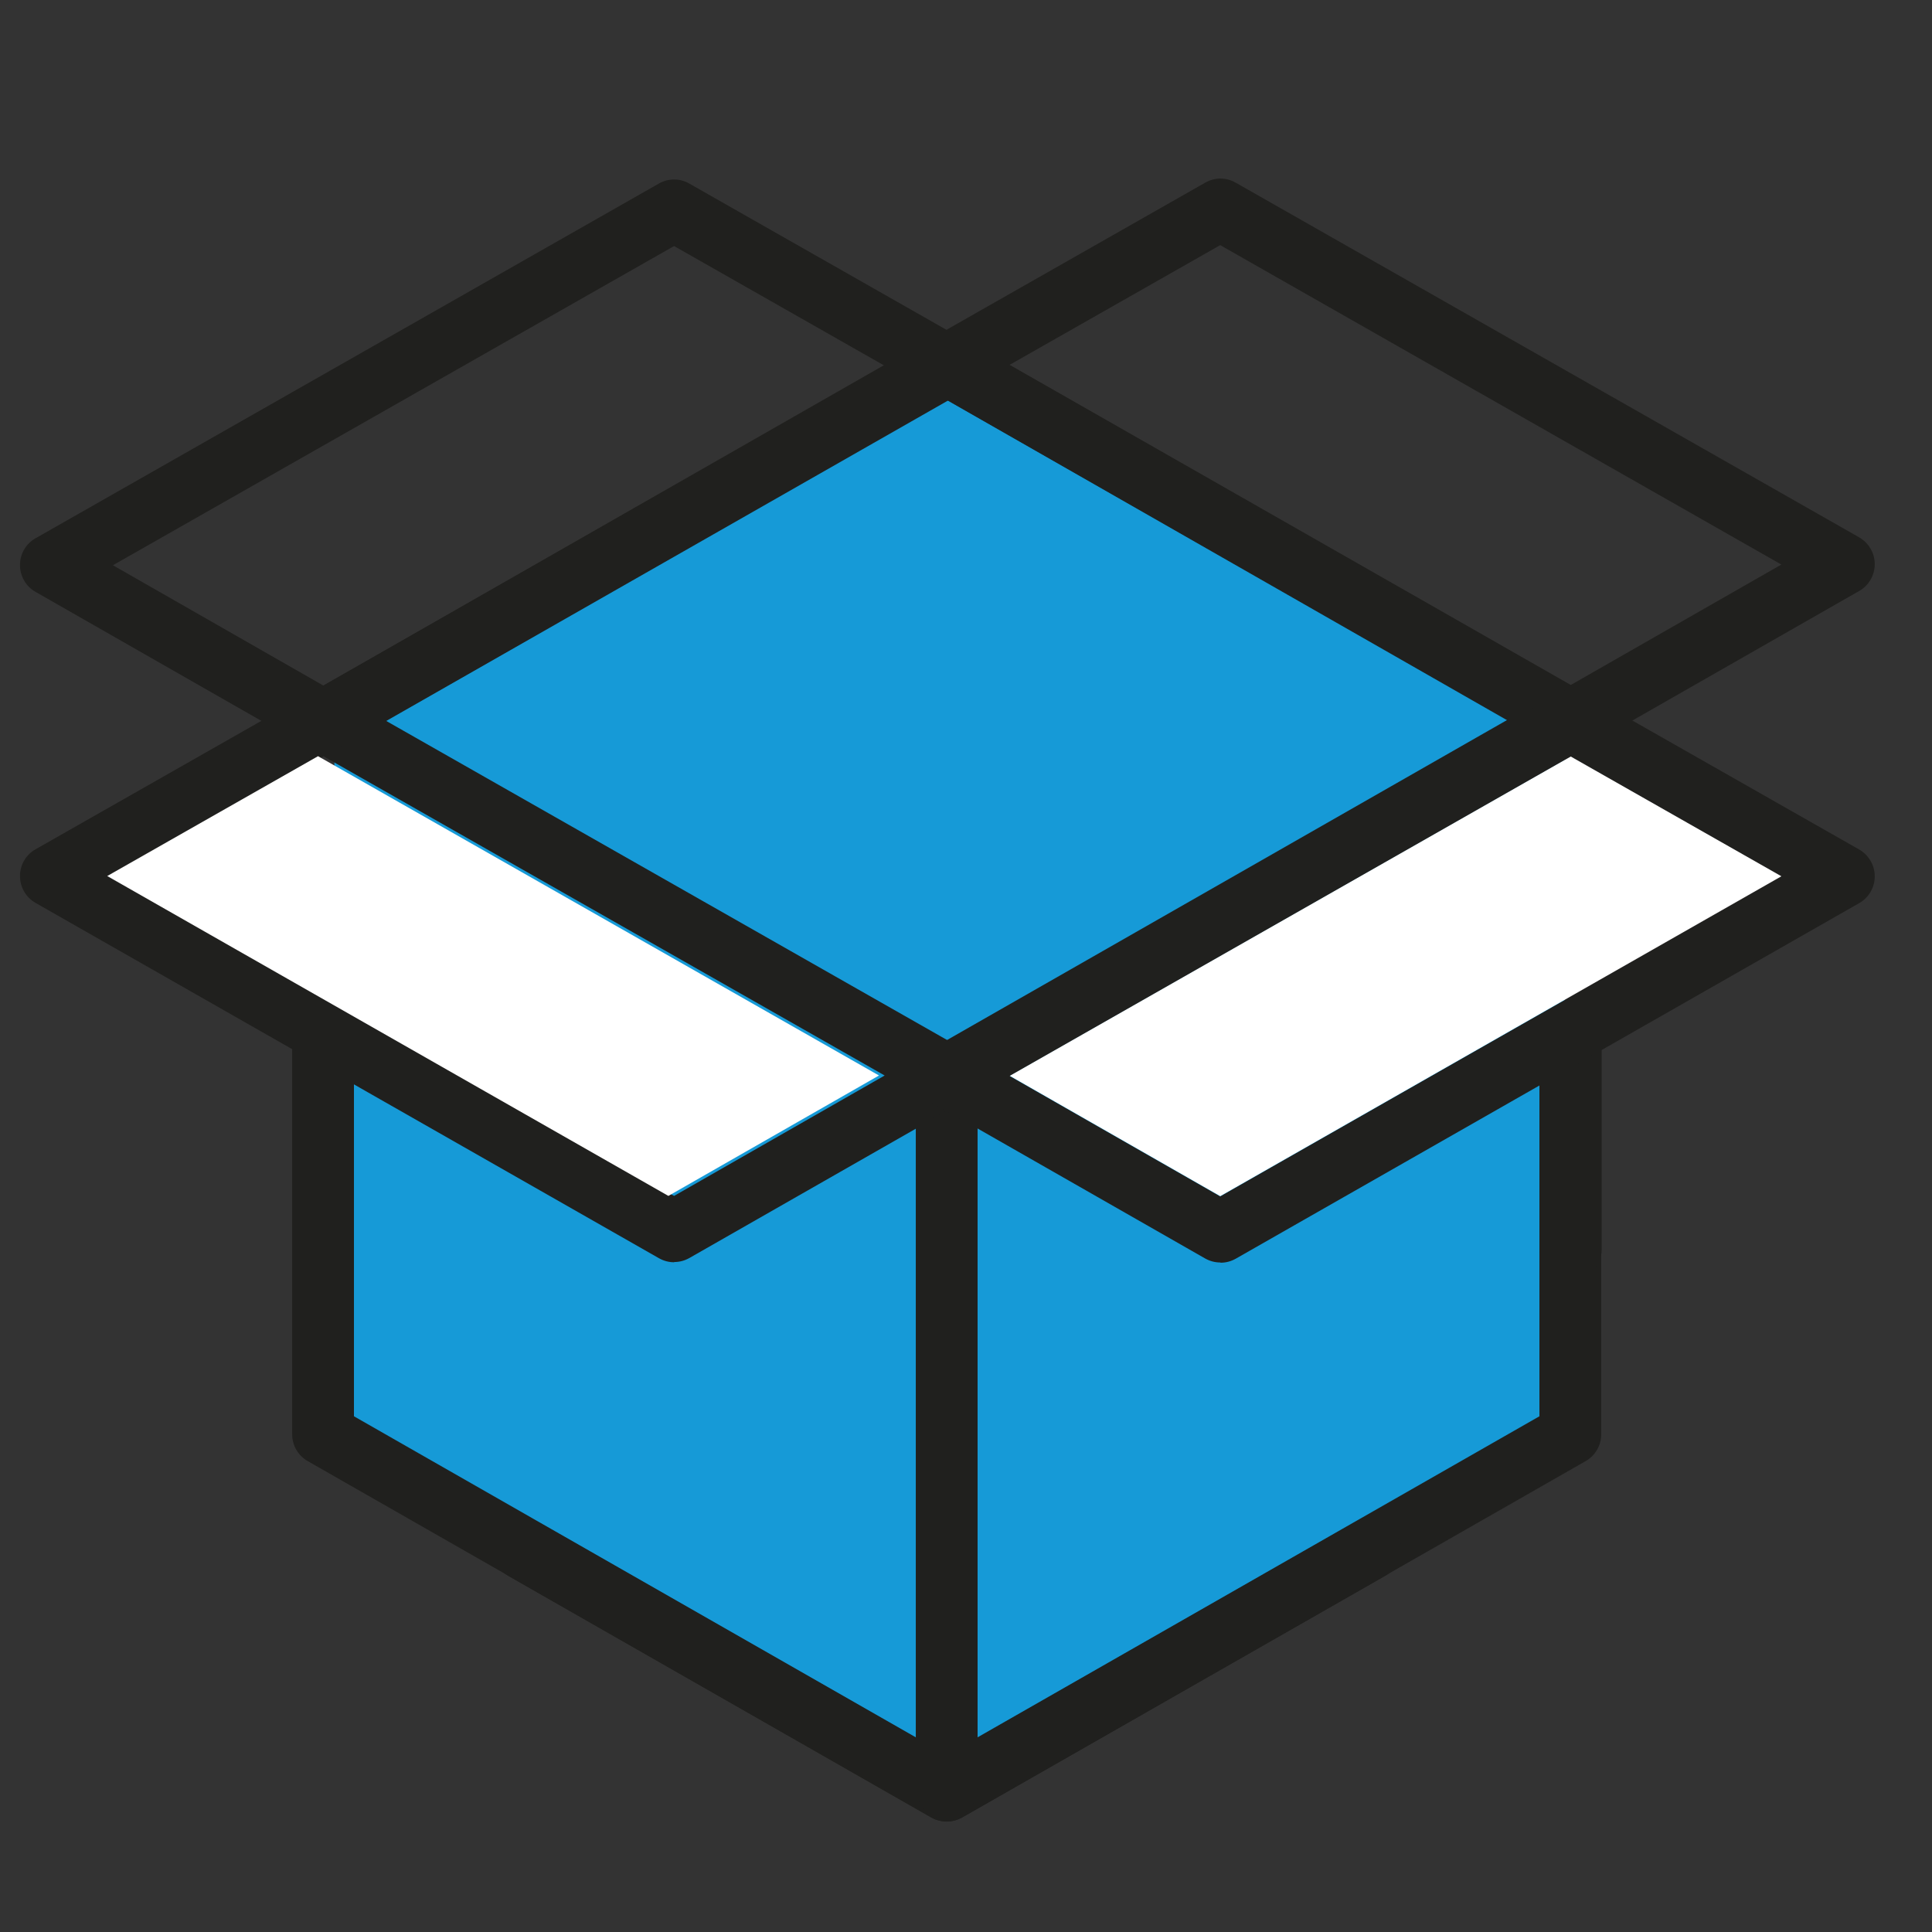
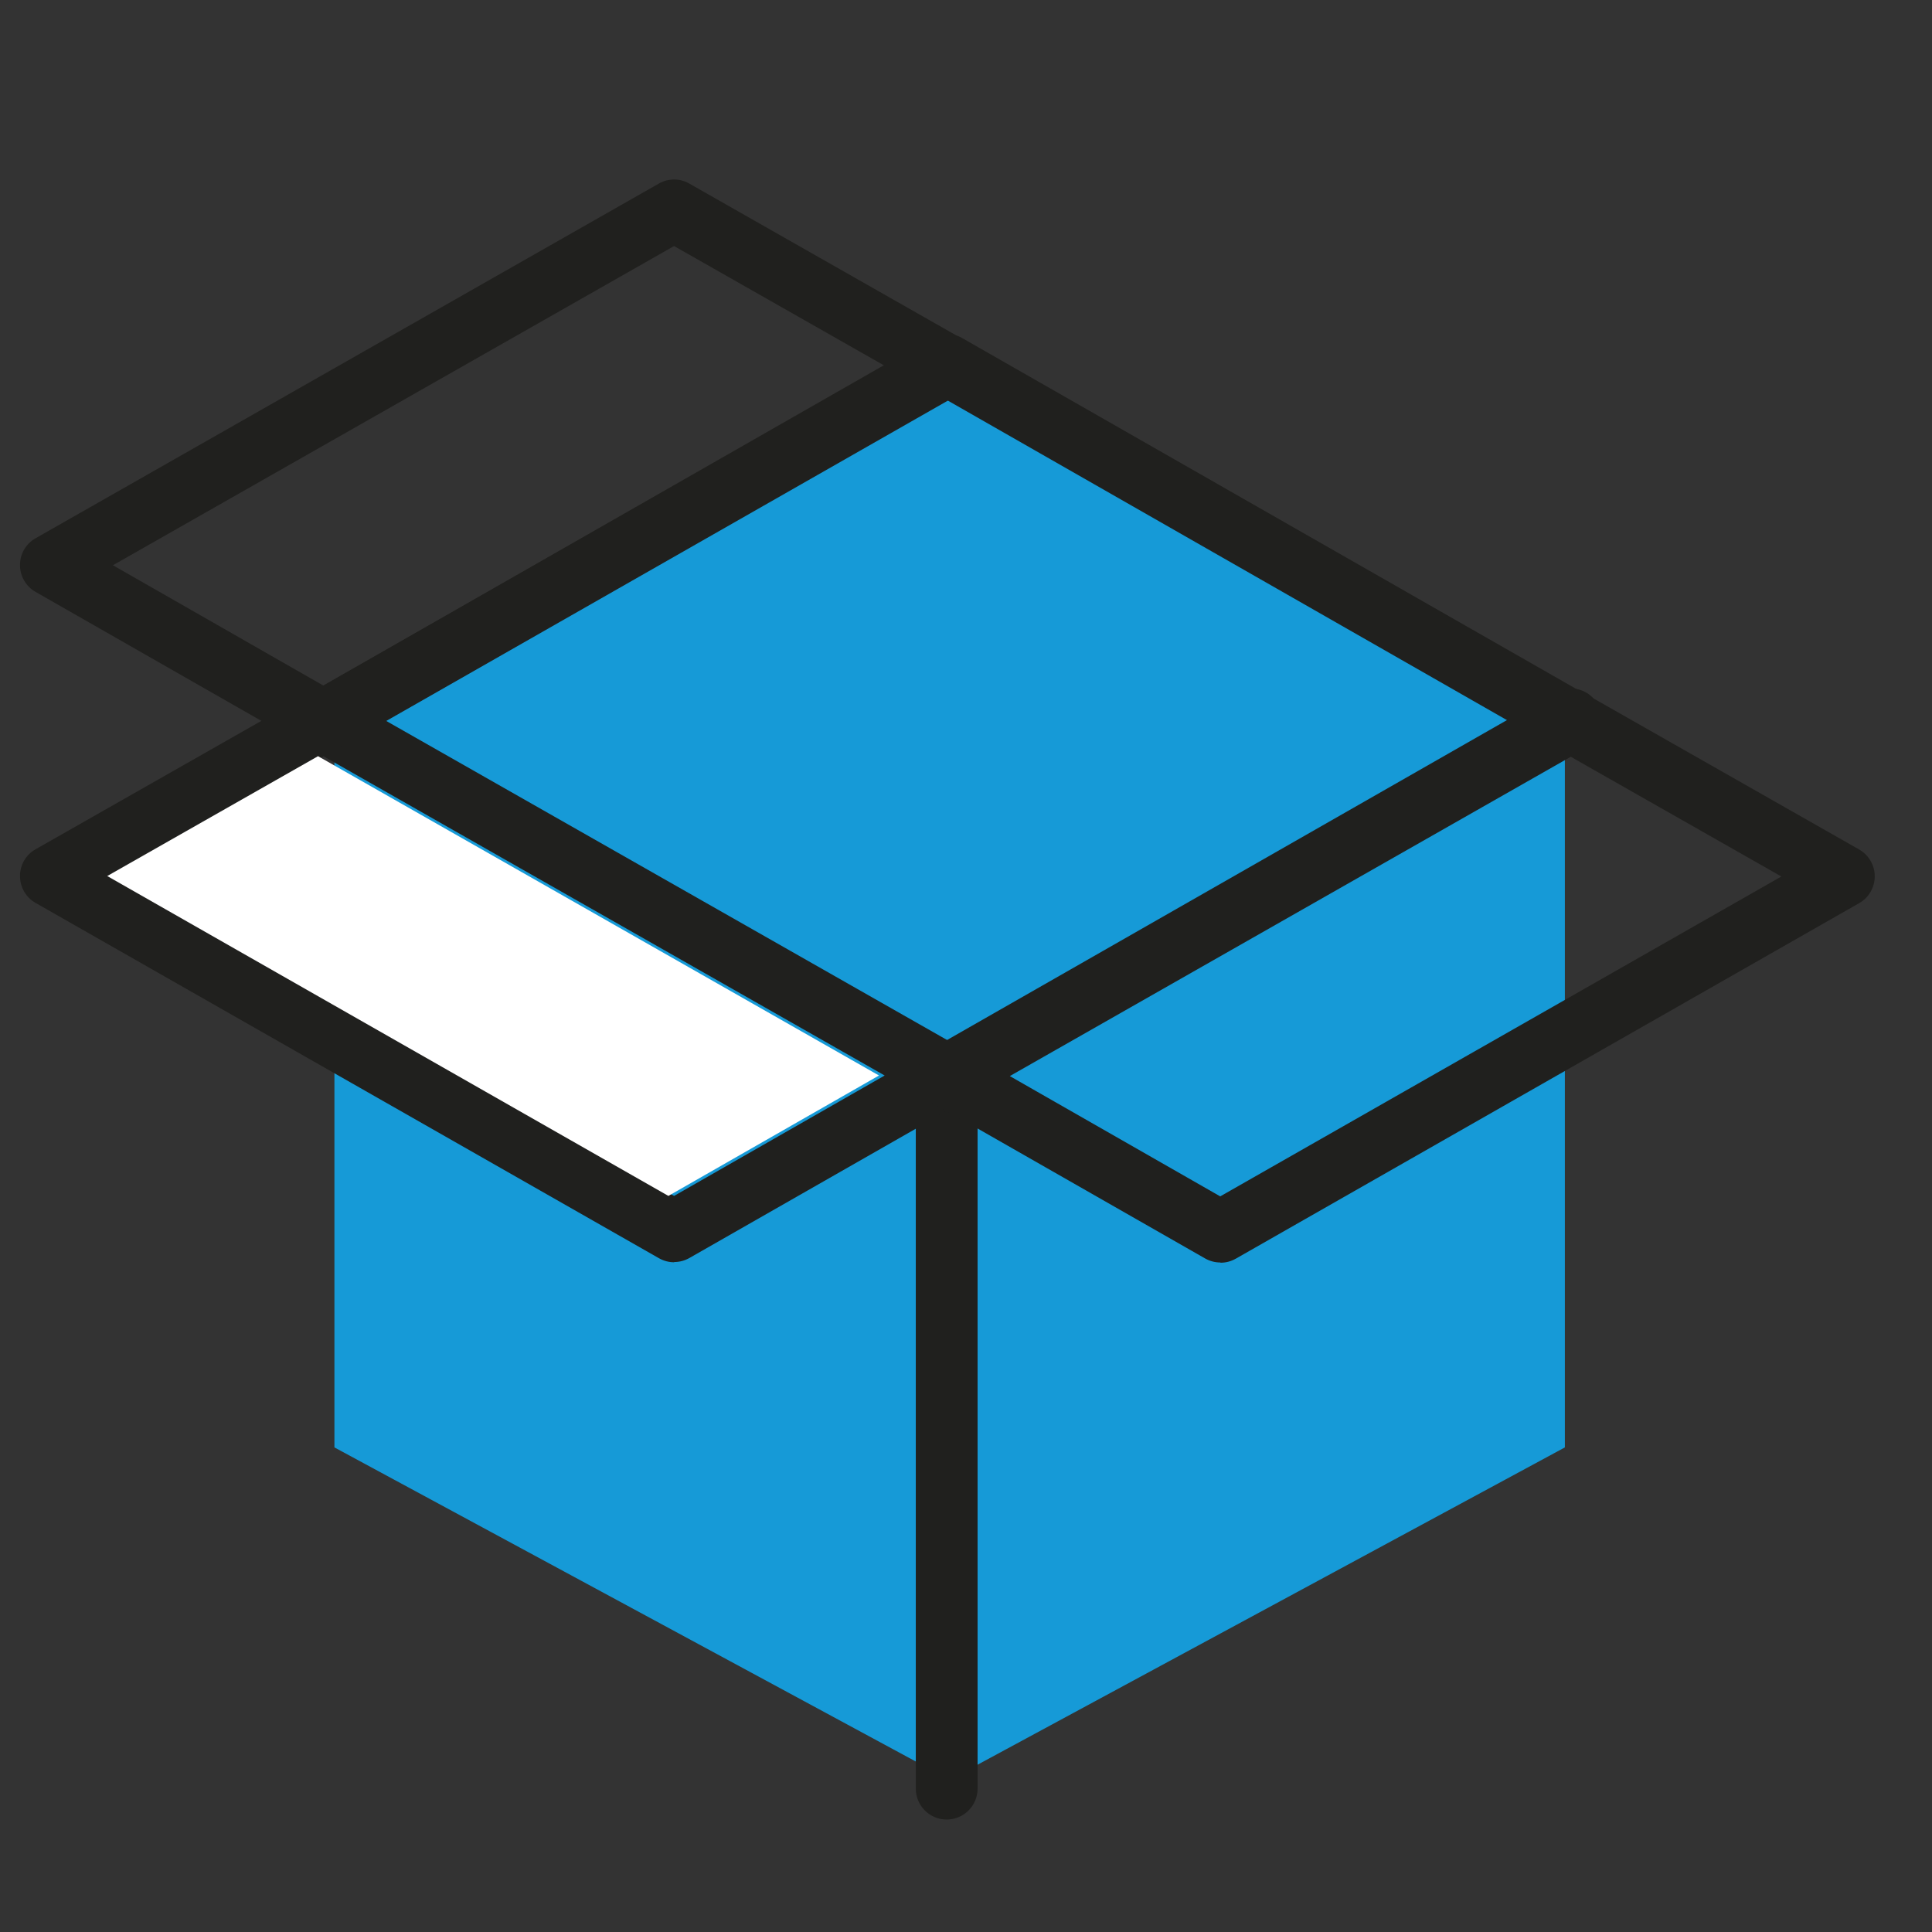
<svg xmlns="http://www.w3.org/2000/svg" id="Capa_1" data-name="Capa 1" viewBox="0 0 85.04 85.04">
  <rect x="0" y="0" width="85.04" height="85.04" fill="#333333" stroke="none" />
  <defs>
    <style>
      .cls-1 {
        fill: #fff;
      }

      .cls-2 {
        fill: #20201e;
      }

      .cls-3 {
        fill: #169ad7;
      }
    </style>
  </defs>
  <polygon class="cls-3" points="41.93 78.27 68.88 63.71 68.88 31.92 41.93 48.17 41.93 78.27" />
  <polygon class="cls-3" points="41.67 78.27 14.72 63.71 14.72 31.92 41.67 48.17 41.67 78.27" />
  <polygon class="cls-3" points="68.49 32.16 42.46 48.3 14.89 32.51 42.38 17.2 68.49 32.16" />
  <g>
-     <path class="cls-2" d="M41.67,80.18c.23,0,.46-.06,.67-.18l27.46-15.69c.42-.24,.68-.69,.68-1.18v-17.59c0-.75-.61-1.36-1.36-1.36s-1.36,.61-1.36,1.36v16.8s-26.11,14.92-26.11,14.92l-17.94-10.25c-.65-.37-1.48-.15-1.85,.5-.37,.65-.15,1.48,.5,1.85l18.61,10.63c.21,.12,.44,.18,.67,.18Z" />
-     <path class="cls-2" d="M41.67,80.18c-.23,0-.46-.06-.67-.18l-27.46-15.69c-.42-.24-.68-.69-.68-1.18v-17.59c0-.75,.61-1.36,1.36-1.36s1.36,.61,1.36,1.36v16.8l26.11,14.92,17.94-10.25c.65-.37,1.48-.15,1.85,.5,.37,.65,.15,1.48-.5,1.85l-18.61,10.63c-.21,.12-.44,.18-.67,.18Z" />
-     <path class="cls-2" d="M69.14,56.36c-.75,0-1.36-.61-1.36-1.36v-9.45c0-.75,.61-1.36,1.36-1.36s1.36,.61,1.36,1.36v9.45c0,.75-.61,1.36-1.36,1.36Z" />
    <path class="cls-2" d="M69.14,33.1c-.23,0-.46-.06-.67-.18l-26.79-15.31-26.79,15.31c-.65,.37-1.48,.14-1.85-.5-.37-.65-.15-1.48,.5-1.85l27.46-15.69c.42-.24,.93-.24,1.35,0l27.46,15.69c.65,.37,.88,1.2,.5,1.85-.25,.44-.71,.68-1.18,.68Z" />
    <path class="cls-2" d="M41.68,48.7c-.47,0-.93-.24-1.18-.68-.37-.65-.15-1.48,.5-1.85l27.46-15.69c.65-.37,1.48-.15,1.85,.5,.37,.65,.15,1.48-.5,1.85l-27.46,15.69c-.21,.12-.44,.18-.67,.18Z" />
    <path class="cls-2" d="M41.67,80.09c-.75,0-1.36-.61-1.36-1.36v-31.39c0-.75,.61-1.36,1.36-1.36s1.36,.61,1.36,1.36v31.39c0,.75-.61,1.36-1.36,1.36Z" />
    <path class="cls-2" d="M29.67,55.56c-.23,0-.46-.06-.67-.18L1.56,39.74c-.42-.24-.68-.69-.68-1.18s.26-.94,.69-1.18l12.01-6.83c.42-.24,.92-.24,1.34,0l27.44,15.61c.65,.37,.88,1.2,.51,1.85-.14,.24-.33,.42-.56,.53l-11.96,6.83c-.21,.12-.44,.18-.67,.18ZM4.97,38.56l24.7,14.08,9.27-5.3-24.7-14.05-9.27,5.27Z" />
-     <path class="cls-2" d="M69.14,33.06c-.23,0-.46-.06-.67-.18l-6.96-3.97h0l-20.48-11.68c-.42-.24-.68-.69-.68-1.18s.26-.94,.69-1.18l12.01-6.83c.42-.24,.92-.24,1.34,0l27.44,15.61c.42,.24,.69,.69,.69,1.18s-.26,.94-.68,1.18l-12.01,6.86c-.21,.12-.44,.18-.67,.18Zm-6.29-6.5l6.29,3.59,9.27-5.3-24.7-14.06-9.27,5.27,18.41,10.5Z" />
    <path class="cls-2" d="M53.71,55.57c-.23,0-.46-.06-.67-.18l-12.01-6.86c-.42-.24-.68-.69-.68-1.18s.26-.94,.69-1.18l27.44-15.61c.42-.24,.92-.24,1.34,0l12.01,6.83c.42,.24,.69,.69,.69,1.18s-.26,.94-.68,1.18l-27.44,15.65c-.21,.12-.44,.18-.67,.18Zm-9.27-8.21l9.27,5.3,24.7-14.08-9.27-5.27-24.7,14.06Z" />
    <path class="cls-2" d="M14.24,33.09c-.23,0-.46-.06-.67-.18L1.56,26.05c-.42-.24-.68-.69-.68-1.18s.26-.94,.69-1.18L29,8.08c.42-.24,.92-.24,1.34,0l12.01,6.83c.42,.24,.69,.69,.69,1.18s-.26,.94-.68,1.18l-27.44,15.65c-.21,.12-.44,.18-.67,.18ZM4.97,24.88l9.27,5.3,24.7-14.08-9.27-5.27L4.97,24.88Z" />
  </g>
  <path class="cls-1" d="M13.99,33.29l-9.27,5.27,24.7,14.08,9.27-5.3-24.7-14.06Z" />
-   <path class="cls-1" d="M44.44,47.35l9.27,5.3,24.7-14.08-9.27-5.27-24.7,14.06Z" />
</svg>